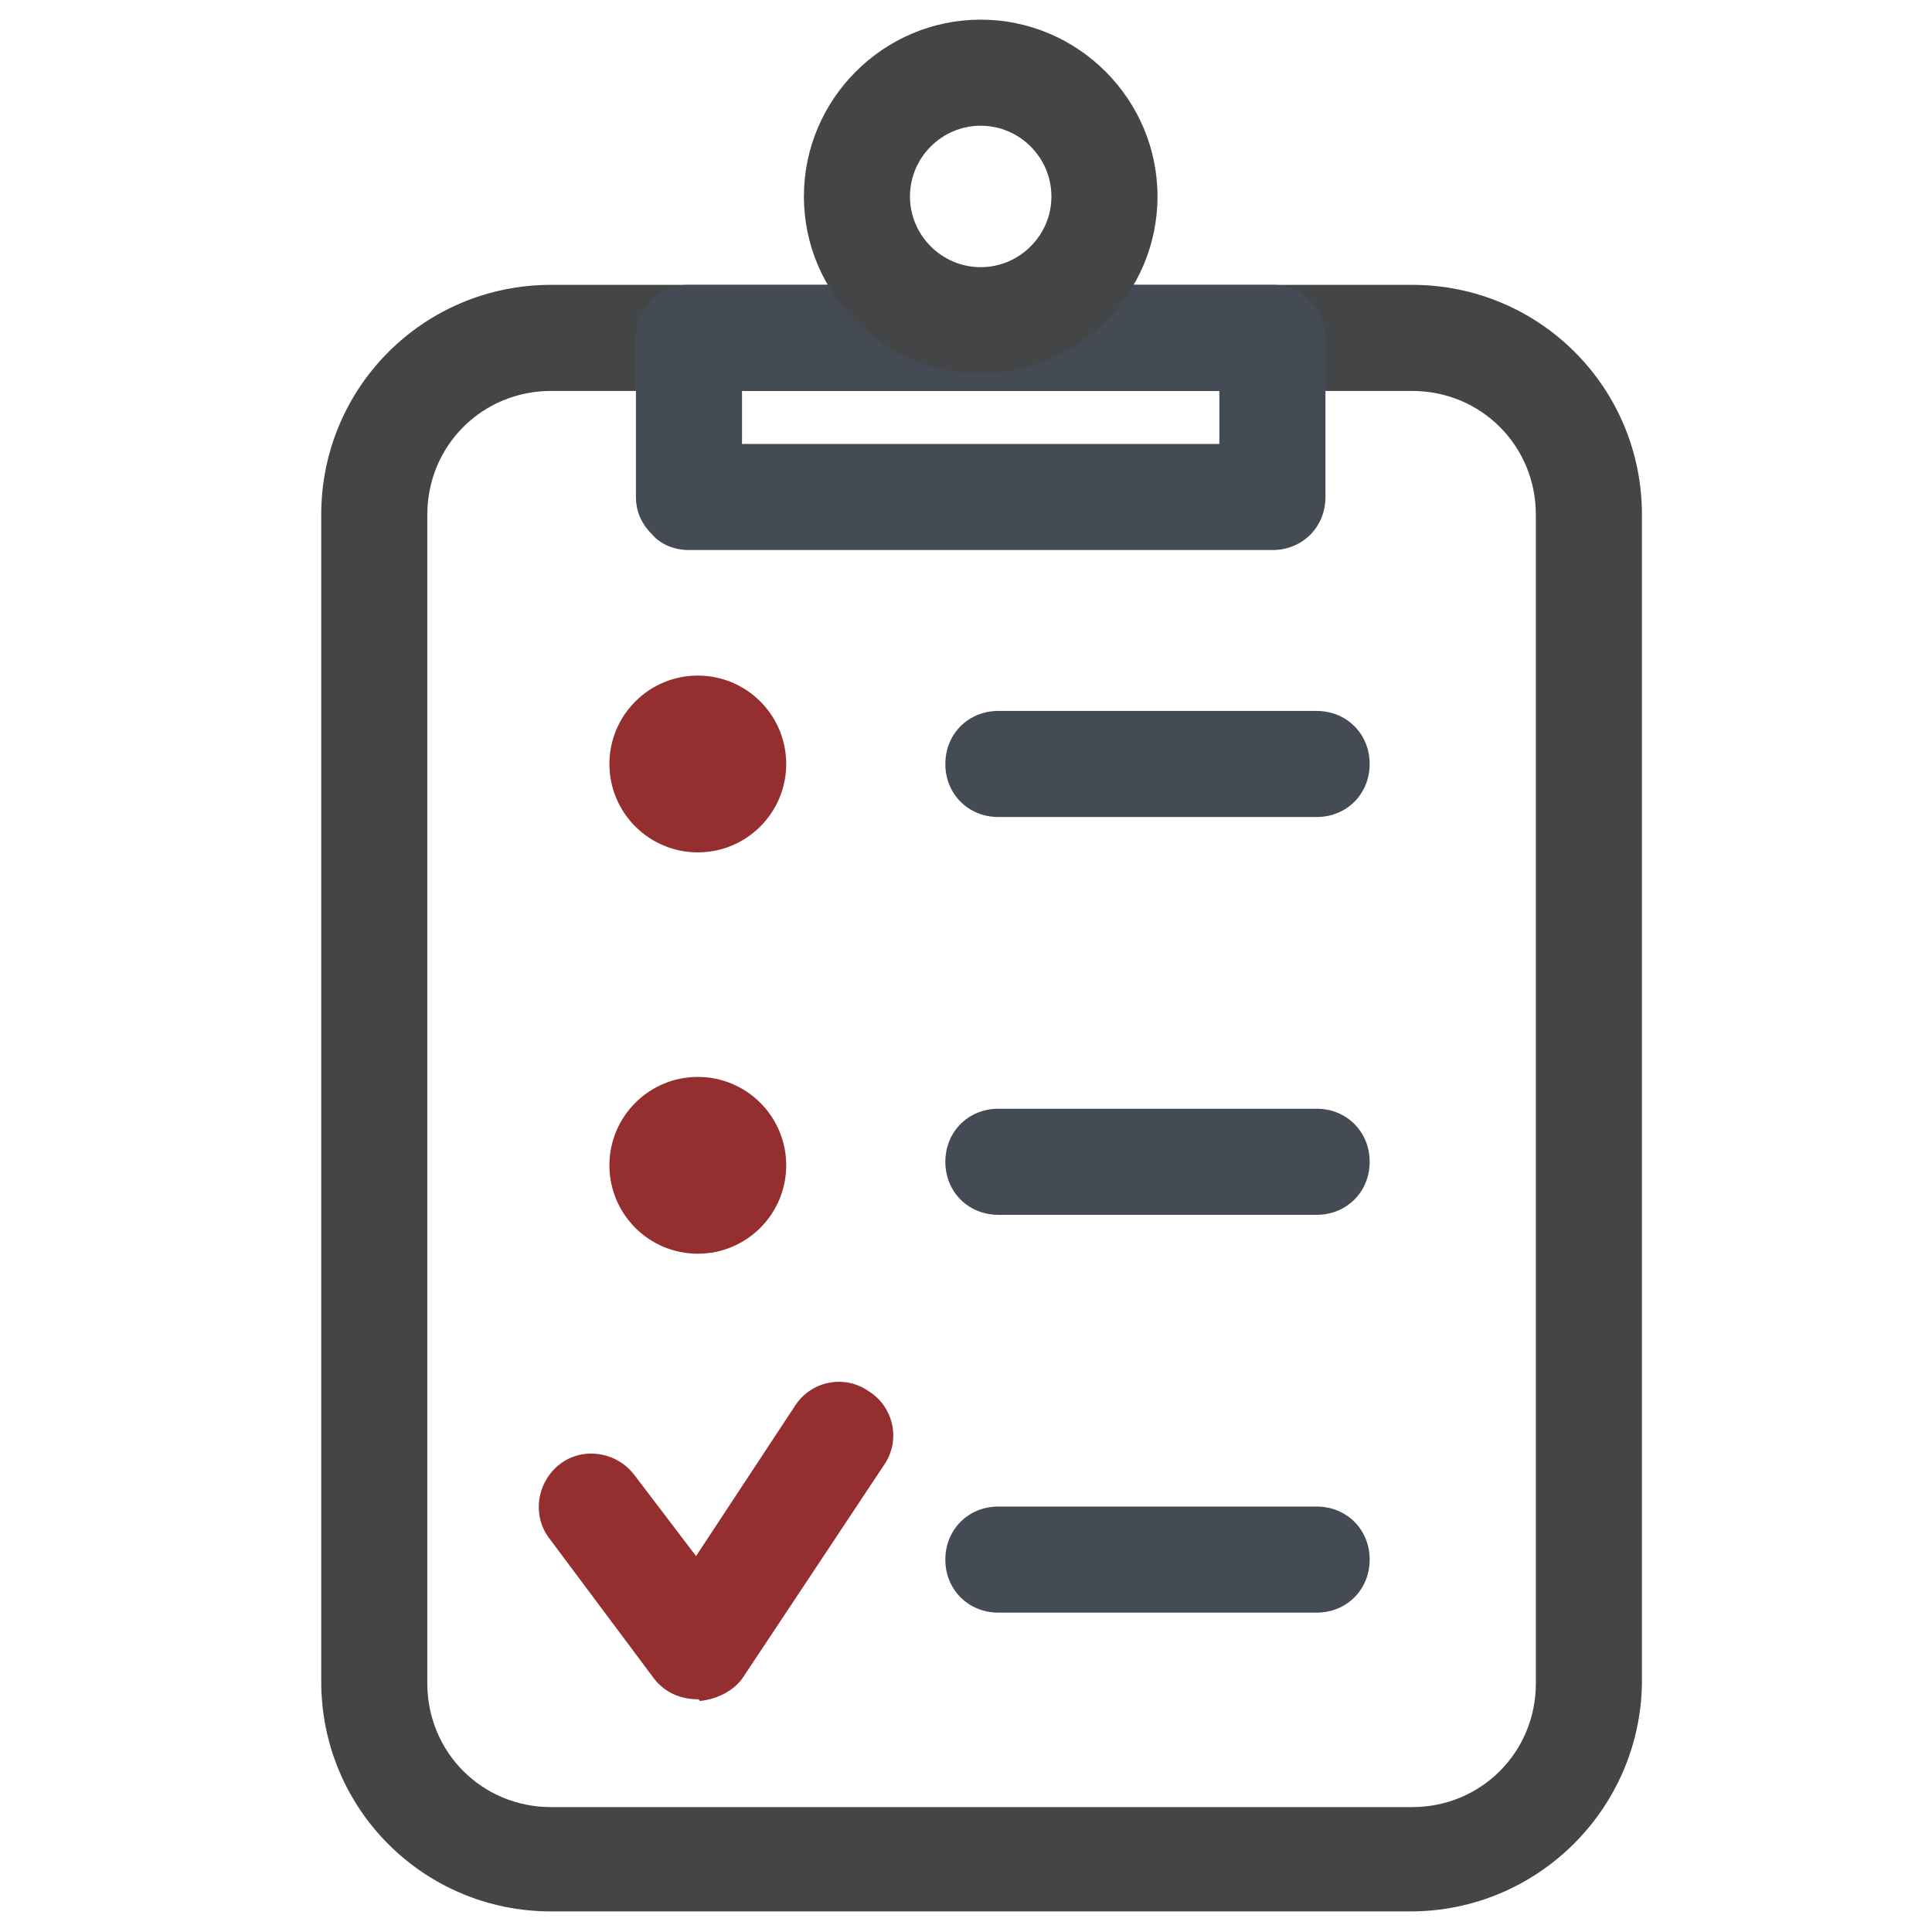
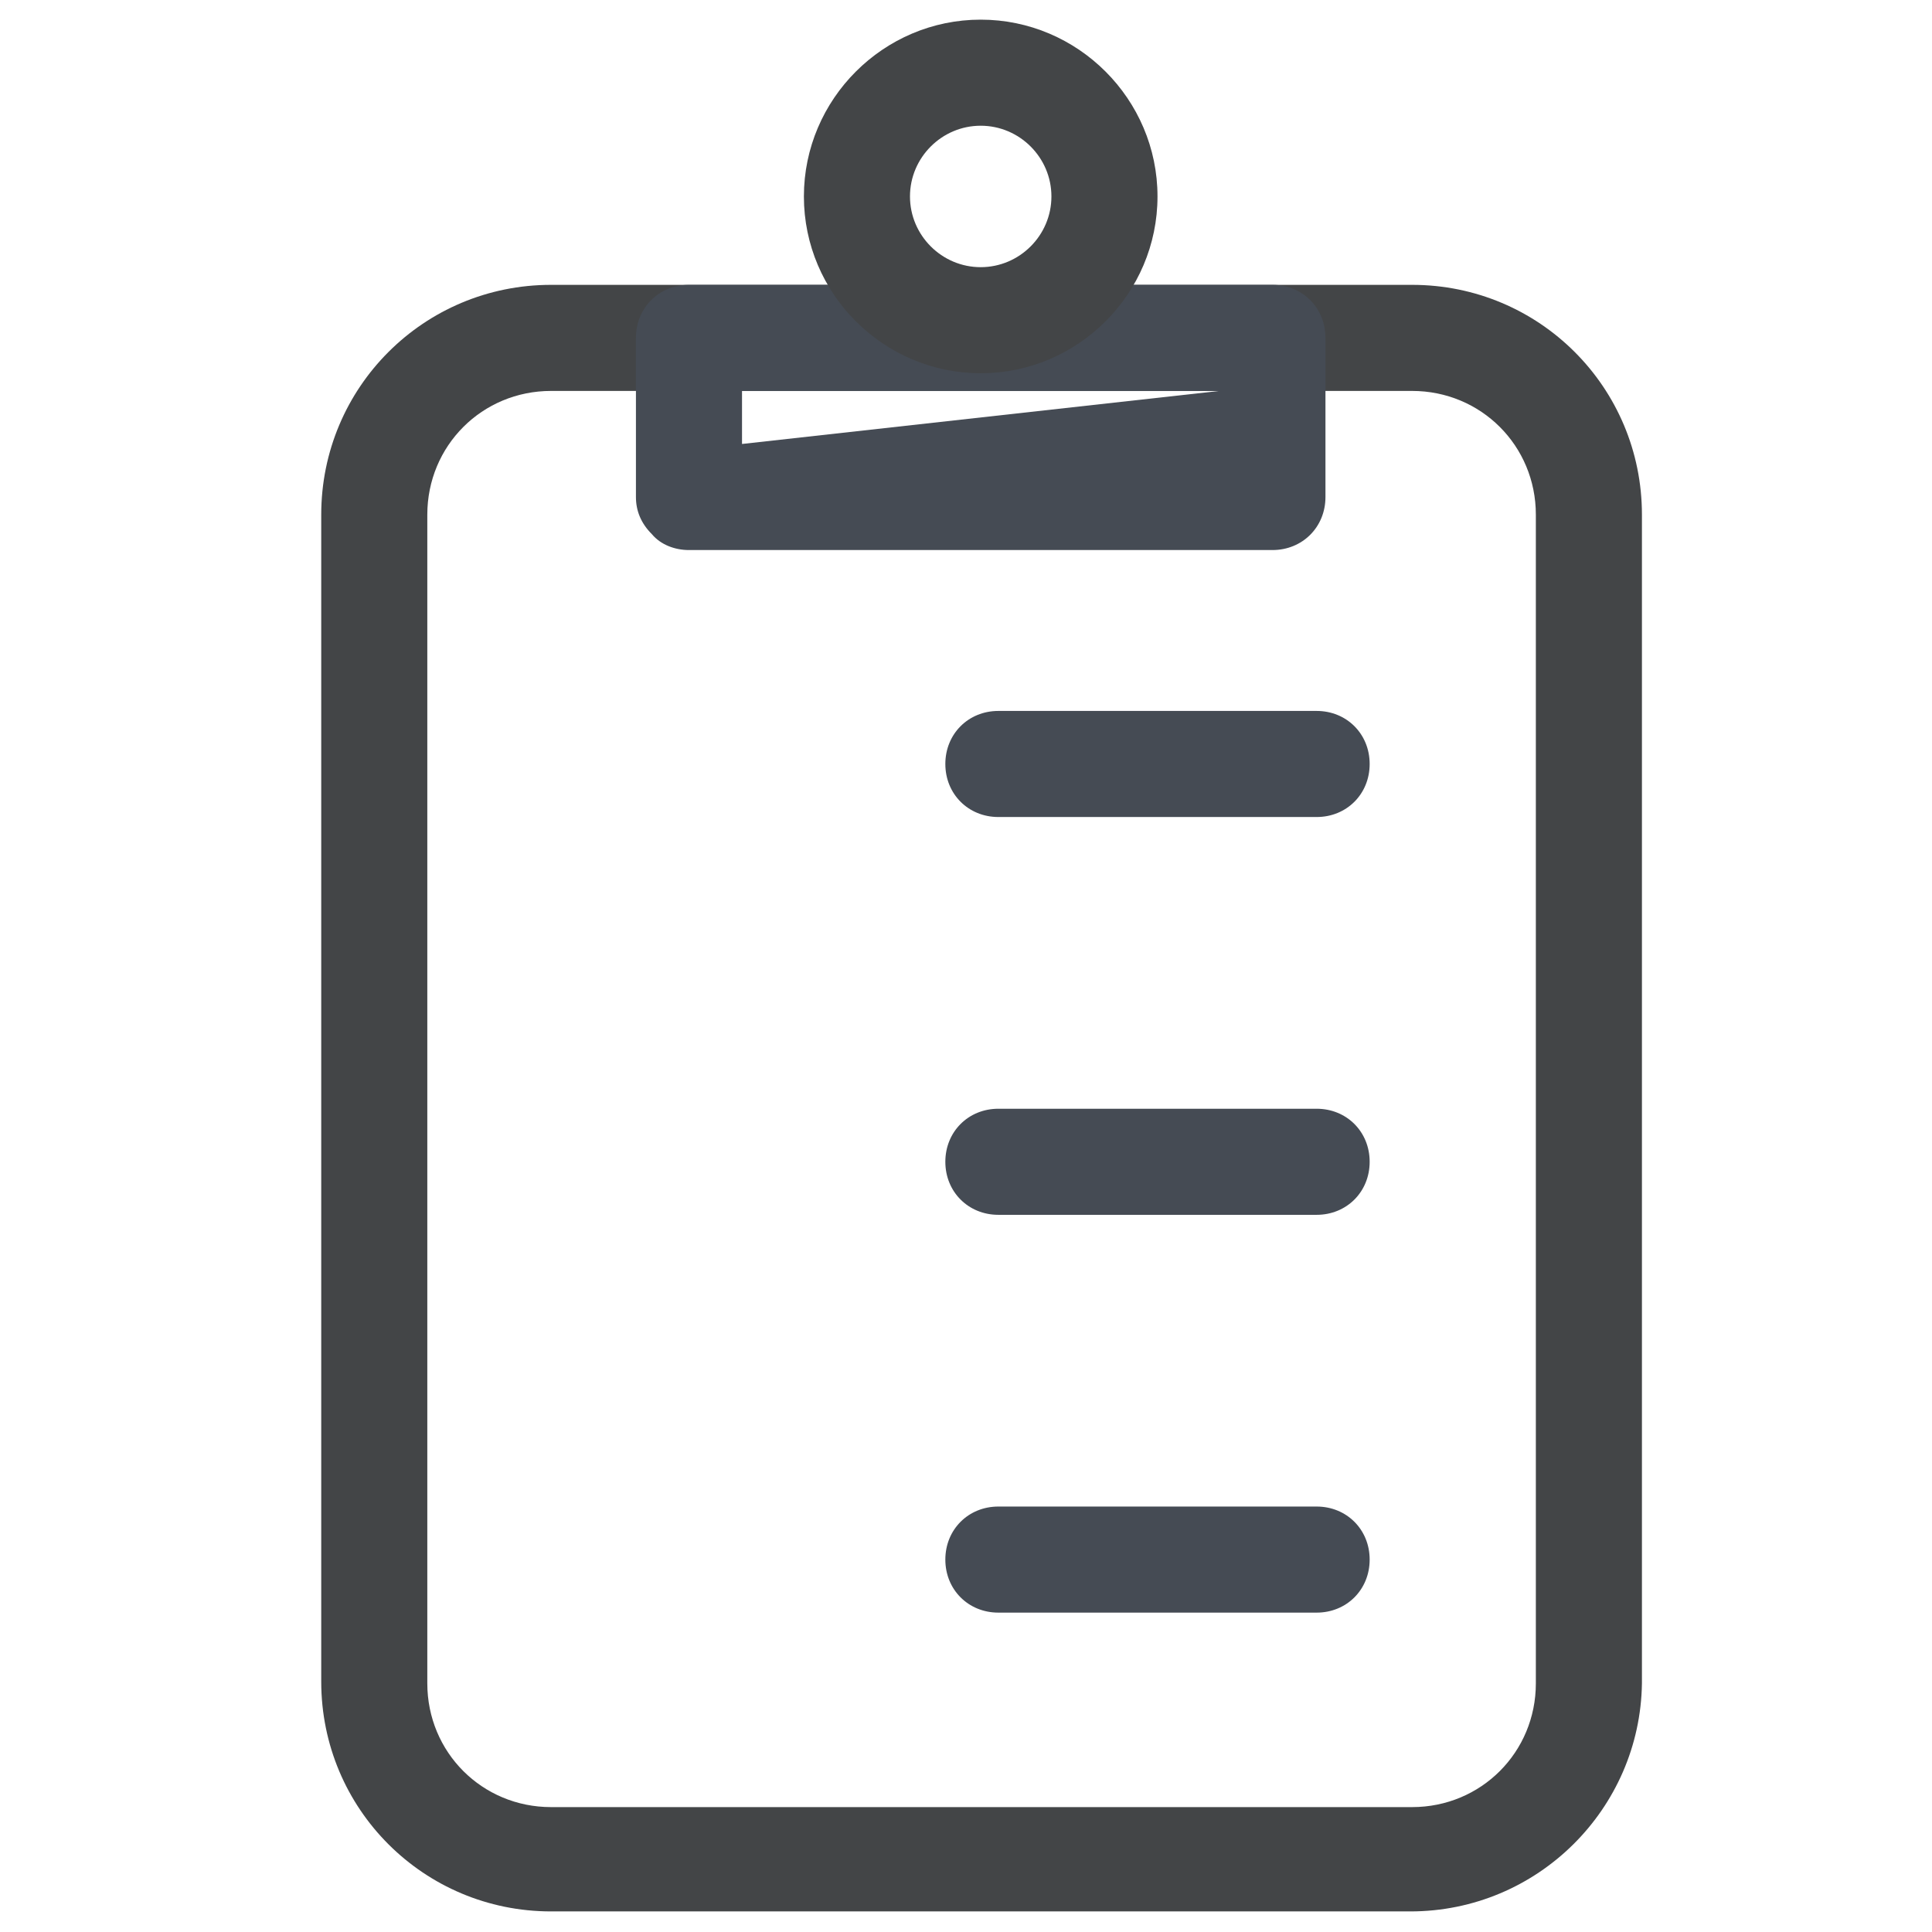
<svg xmlns="http://www.w3.org/2000/svg" xmlns:ns1="http://vectornator.io" height="100%" stroke-miterlimit="10" style="fill-rule:nonzero;clip-rule:evenodd;stroke-linecap:round;stroke-linejoin:round;" version="1.1" viewBox="0 0 1024 1024" width="100%" xml:space="preserve">
  <defs />
  <g id="Capa-1" ns1:layerName="Capa 1">
-     <path d="M369.858 358.071C343.981 358.071 323.003 379.048 323.003 404.925C323.003 430.802 343.981 451.779 369.858 451.779C395.734 451.779 416.712 430.802 416.712 404.925C416.712 379.048 395.734 358.071 369.858 358.071ZM369.858 570.788C343.981 570.788 323.003 591.766 323.003 617.642C323.003 643.519 343.981 664.497 369.858 664.497C395.734 664.497 416.712 643.519 416.712 617.642C416.712 591.766 395.734 570.788 369.858 570.788Z" fill="#952f2f" fill-rule="nonzero" opacity="1" stroke="none" ns1:layerName="path" />
    <path d="M747.501 1013.09L292.08 1013.09C224.61 1013.09 170.259 958.74 170.259 891.27L170.259 272.796C170.259 205.326 224.61 150.976 292.08 150.976L748.439 150.976C815.908 150.976 870.259 205.326 870.259 272.796L870.259 892.207C869.322 958.74 814.971 1013.09 747.501 1013.09ZM292.08 207.201C255.534 207.201 226.484 236.25 226.484 272.796L226.484 892.207C226.484 928.754 255.534 957.803 292.08 957.803L748.439 957.803C784.985 957.803 814.034 928.754 814.034 892.207L814.034 272.796C814.034 236.25 784.985 207.201 748.439 207.201L292.08 207.201Z" fill="#434547" fill-rule="nonzero" opacity="1" stroke="none" ns1:layerName="path" />
-     <path d="M365.172 291.538C357.675 291.538 350.179 288.727 345.493 283.104C339.871 277.482 337.06 270.922 337.06 263.426L337.06 179.088C337.06 163.158 349.242 150.976 365.172 150.976L674.409 150.976C690.339 150.976 702.522 163.158 702.522 179.088L702.522 263.426C702.522 279.356 690.339 291.538 674.409 291.538L365.172 291.538ZM393.285 207.201L393.285 235.313L646.297 235.313L646.297 207.201L393.285 207.201ZM697.836 433.037L529.161 433.037C513.231 433.037 501.049 420.855 501.049 404.925C501.049 388.994 513.231 376.812 529.161 376.812L697.836 376.812C713.767 376.812 725.949 388.994 725.949 404.925C725.949 420.855 713.767 433.037 697.836 433.037ZM697.836 643.881L529.161 643.881C513.231 643.881 501.049 631.699 501.049 615.768C501.049 599.838 513.231 587.656 529.161 587.656L697.836 587.656C713.767 587.656 725.949 599.838 725.949 615.768C725.949 631.699 713.767 643.881 697.836 643.881ZM697.836 854.724L529.161 854.724C513.231 854.724 501.049 842.542 501.049 826.612C501.049 810.681 513.231 798.499 529.161 798.499L697.836 798.499C713.767 798.499 725.949 810.681 725.949 826.612C725.949 842.542 713.767 854.724 697.836 854.724Z" fill="#454b54" fill-rule="nonzero" opacity="1" stroke="none" ns1:layerName="path" />
-     <path d="M369.858 900.641C360.487 900.641 352.053 896.893 346.43 889.396L291.143 815.367C281.772 803.185 284.583 785.38 296.765 776.009C308.947 766.638 326.752 769.45 336.123 781.632L368.92 824.737L421.397 745.086C429.831 731.966 447.635 728.218 460.754 737.589C473.874 746.023 477.622 763.827 468.251 776.946L394.222 888.459C389.536 895.956 380.165 900.641 370.795 901.578C370.795 900.641 369.858 900.641 369.858 900.641Z" fill="#952f2f" fill-rule="nonzero" opacity="1" stroke="none" ns1:layerName="path" />
+     <path d="M365.172 291.538C357.675 291.538 350.179 288.727 345.493 283.104C339.871 277.482 337.06 270.922 337.06 263.426L337.06 179.088C337.06 163.158 349.242 150.976 365.172 150.976L674.409 150.976C690.339 150.976 702.522 163.158 702.522 179.088L702.522 263.426C702.522 279.356 690.339 291.538 674.409 291.538L365.172 291.538ZM393.285 207.201L393.285 235.313L646.297 207.201L393.285 207.201ZM697.836 433.037L529.161 433.037C513.231 433.037 501.049 420.855 501.049 404.925C501.049 388.994 513.231 376.812 529.161 376.812L697.836 376.812C713.767 376.812 725.949 388.994 725.949 404.925C725.949 420.855 713.767 433.037 697.836 433.037ZM697.836 643.881L529.161 643.881C513.231 643.881 501.049 631.699 501.049 615.768C501.049 599.838 513.231 587.656 529.161 587.656L697.836 587.656C713.767 587.656 725.949 599.838 725.949 615.768C725.949 631.699 713.767 643.881 697.836 643.881ZM697.836 854.724L529.161 854.724C513.231 854.724 501.049 842.542 501.049 826.612C501.049 810.681 513.231 798.499 529.161 798.499L697.836 798.499C713.767 798.499 725.949 810.681 725.949 826.612C725.949 842.542 713.767 854.724 697.836 854.724Z" fill="#454b54" fill-rule="nonzero" opacity="1" stroke="none" ns1:layerName="path" />
    <path d="M519.791 197.83C468.251 197.83 426.082 155.661 426.082 104.122C426.082 52.582 468.251 10.414 519.791 10.414C571.33 10.414 613.499 52.582 613.499 104.122C613.499 155.661 571.33 197.83 519.791 197.83ZM519.791 66.638C499.175 66.638 482.307 83.506 482.307 104.122C482.307 124.737 499.175 141.605 519.791 141.605C540.406 141.605 557.274 124.737 557.274 104.122C557.274 83.506 540.406 66.638 519.791 66.638Z" fill="#434547" fill-rule="nonzero" opacity="1" stroke="none" ns1:layerName="path" />
  </g>
</svg>